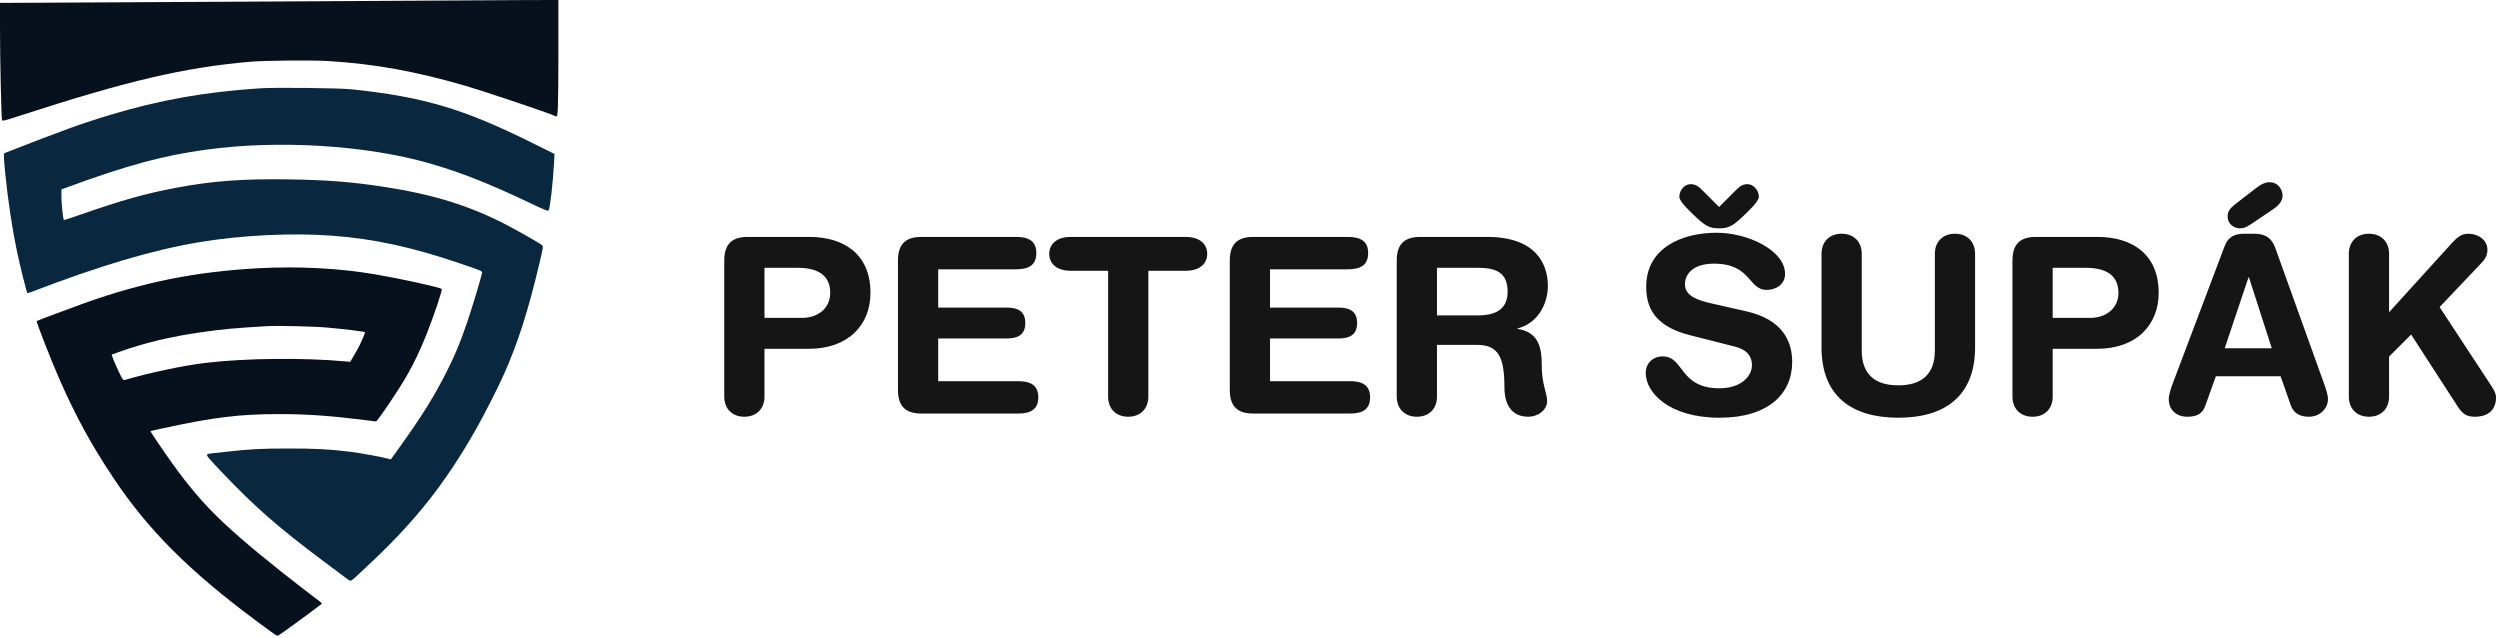
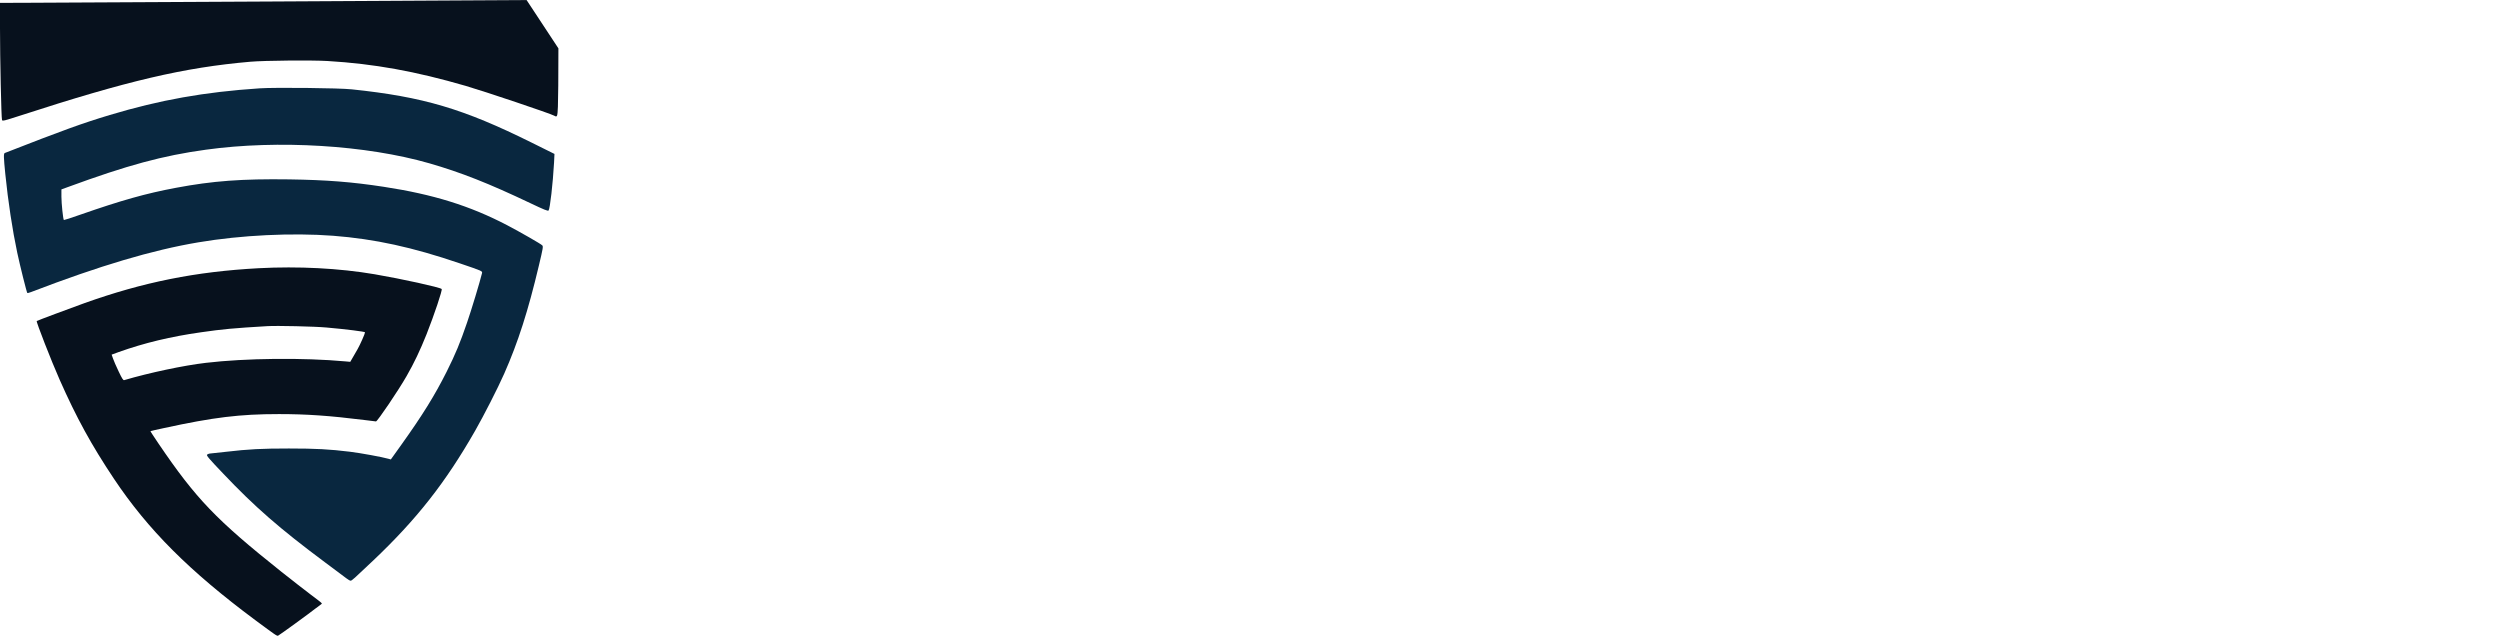
<svg xmlns="http://www.w3.org/2000/svg" width="1070" height="273" viewBox="0 0 1070 273" fill="none">
  <path d="M111.136 37.805C87.453 39.379 68.451 42.773 46.985 49.221C35.374 52.708 26.689 55.855 2.051 65.482C1.497 65.698 1.558 67.333 2.267 74.46C3.468 86.309 5.316 98.434 7.379 108.154C8.488 113.399 11.414 125.155 11.691 125.402C11.783 125.494 12.492 125.309 13.292 125C42.642 113.738 65.278 107.012 84.958 103.711C103.19 100.625 125.118 99.576 142.549 100.903C160.412 102.291 176.458 105.778 196.907 112.751C206.762 116.114 206.516 115.991 206.27 117.04C205.407 120.619 201.773 132.652 199.895 138.083C196.907 146.815 194.998 151.412 191.179 159.064C186.036 169.308 180.862 177.639 171.715 190.443L167.28 196.645L166.294 196.368C163.738 195.627 154.314 193.899 149.787 193.344C140.979 192.264 135.189 191.955 123.609 191.955C112.091 191.955 106.424 192.233 96.661 193.375C93.612 193.714 90.656 194.023 90.101 194.084C89.516 194.115 88.869 194.362 88.623 194.578C88.284 194.948 89.3 196.182 95.552 202.724C108.949 216.855 119.698 226.235 139.008 240.613C143.319 243.822 147.477 246.939 148.216 247.494C148.955 248.08 149.787 248.543 150.033 248.543C150.588 248.543 151.296 247.895 159.796 239.842C178.305 222.286 190.686 206.55 203.375 184.334C207.163 177.7 213.137 165.976 215.817 159.897C221.761 146.445 226.072 132.93 230.63 113.708C232.448 106.087 232.54 105.5 232.078 105.007C231.4 104.328 222.931 99.484 217.08 96.398C201.126 88.067 185.45 83.192 164.262 79.953C150.526 77.854 139.87 77.021 123.763 76.775C103.56 76.497 91.056 77.422 75.288 80.385C62.445 82.791 51.851 85.784 34.604 91.801C30.693 93.189 27.398 94.238 27.336 94.177C26.997 93.868 26.289 87.049 26.289 84.18V81.063L28.999 80.076C54.561 70.696 69.683 66.592 88.192 64.062C118.989 59.804 156.716 62.118 183.757 69.894C197.246 73.782 209.165 78.472 226.996 86.957C232.817 89.734 234.511 90.412 234.788 90.104C235.404 89.363 236.636 78.564 237.129 69.678L237.314 65.883L227.489 61.008C198.293 46.537 181.17 41.446 150.557 38.237C145.167 37.651 117.788 37.373 111.136 37.805Z" fill="#09273F" />
  <path d="M110.762 114.792C83.818 116.239 61.313 120.737 36.003 129.793C29.929 131.98 15.902 137.216 15.717 137.401C15.409 137.678 22.006 154.589 25.521 162.505C32.797 178.923 39.086 190.382 48.735 204.859C63.317 226.698 81.043 244.441 109.22 265.387C118.007 271.917 118.531 272.256 119.024 272.071C119.517 271.886 132.712 262.307 134.962 260.489C135.733 259.873 136.581 259.38 136.928 259.034C137.159 258.803 137.852 258.456 137.737 258.225C137.621 257.994 135.641 256.454 133.02 254.513C130.4 252.542 124.758 248.137 120.442 244.718C92.45 222.417 83.91 213.515 67.849 189.858C65.906 186.994 64.334 184.591 64.396 184.529C64.457 184.468 67.078 183.882 70.222 183.205C91.34 178.615 102.592 177.229 119.394 177.229C131.263 177.229 140.943 177.907 155.895 179.755C158.546 180.094 160.797 180.371 160.92 180.371C161.537 180.371 170.569 167.033 174.022 160.965C177.197 155.451 179.818 149.938 182.562 143.069C185.829 134.783 189.436 124.094 189.036 123.694C188.296 122.954 171.864 119.35 160.334 117.379C145.105 114.792 127.718 113.898 110.762 114.792ZM139.741 140.173C148.095 140.912 156.234 141.929 156.234 142.237C156.234 142.791 154.107 147.597 153.059 149.414C152.473 150.431 151.548 152.063 150.962 153.049L149.914 154.866L147.91 154.681C129.783 153.018 105.028 153.295 88.103 155.297C78.608 156.406 63.81 159.548 53.174 162.69C52.743 162.844 52.28 162.136 50.739 158.901C49.721 156.745 48.611 154.25 48.334 153.357L47.779 151.786L50.8 150.677C61.683 146.796 72.997 144.054 86.099 142.206C95.255 140.882 99.91 140.45 114.461 139.588C118.469 139.342 134.777 139.711 139.741 140.173Z" fill="#07111D" />
-   <path d="M116.266 0.644C63.754 0.921 16.108 1.198 10.41 1.198L0 1.229V12.117C0 24.974 0.554 50.564 0.862 51.364C1.047 51.886 1.694 51.733 8.624 49.487C54.637 34.539 78.815 28.88 107.18 26.419C113.309 25.896 133.421 25.712 140.197 26.111C160.185 27.311 177.71 30.479 199.423 36.784C207.339 39.091 235.766 48.657 237.214 49.518C238.476 50.256 238.6 50.01 238.784 45.612C238.908 43.305 239 32.109 239 20.698V-0.002L225.387 0.029C217.872 0.06 168.778 0.337 116.266 0.644Z" fill="#07111D" />
-   <path d="M309.98 169.755V111.48C309.98 103.815 313.97 101.4 320.06 101.4H346.415C360.905 101.4 372.56 108.54 372.56 125.34C372.56 139.095 363.005 149.28 346.31 149.28H327.2V169.755C327.2 174.9 323.84 178.365 318.59 178.365C313.34 178.365 309.98 174.9 309.98 169.755ZM327.2 114.63V136.05H343.265C350.195 136.05 355.34 131.85 355.34 125.34C355.34 117.78 349.985 114.63 341.48 114.63H327.2ZM384.331 166.92V111.48C384.331 103.815 388.321 101.4 394.411 101.4H434.836C439.876 101.4 443.551 102.87 443.551 108.33C443.551 113.79 439.876 115.26 434.836 115.26H401.551V131.64H430.741C435.256 131.64 438.826 132.9 438.826 138.255C438.826 143.61 435.256 144.87 430.741 144.87H401.551V163.14H435.676C440.716 163.14 444.391 164.61 444.391 170.07C444.391 175.53 440.716 177 435.676 177H394.411C388.321 177 384.331 174.585 384.331 166.92ZM474.271 169.755V115.89H457.996C453.061 115.89 449.071 113.37 449.071 108.645C449.071 103.92 453.061 101.4 457.996 101.4H507.766C512.701 101.4 516.691 103.92 516.691 108.645C516.691 113.37 512.701 115.89 507.766 115.89H491.491V169.755C491.491 174.9 488.131 178.365 482.881 178.365C477.631 178.365 474.271 174.9 474.271 169.755ZM526.347 166.92V111.48C526.347 103.815 530.337 101.4 536.427 101.4H576.852C581.892 101.4 585.567 102.87 585.567 108.33C585.567 113.79 581.892 115.26 576.852 115.26H543.567V131.64H572.757C577.272 131.64 580.842 132.9 580.842 138.255C580.842 143.61 577.272 144.87 572.757 144.87H543.567V163.14H577.692C582.732 163.14 586.407 164.61 586.407 170.07C586.407 175.53 582.732 177 577.692 177H536.427C530.337 177 526.347 174.585 526.347 166.92ZM597.807 169.755V111.48C597.807 103.815 601.797 101.4 607.887 101.4H636.552C657.027 101.4 662.487 112.635 662.487 122.4C662.487 130.59 657.657 138.675 649.467 140.565V140.775C658.287 142.035 659.862 148.44 659.862 156.105C659.862 164.82 662.172 168.075 662.172 171.645C662.172 175.635 658.077 178.365 654.087 178.365C644.637 178.365 643.902 169.23 643.902 166.185C643.902 152.955 641.487 147.6 632.037 147.6H615.027V169.755C615.027 174.9 611.667 178.365 606.417 178.365C601.167 178.365 597.807 174.9 597.807 169.755ZM615.027 114.63V135H632.247C638.757 135 645.267 133.32 645.267 124.815C645.267 116.73 640.332 114.63 632.772 114.63H615.027ZM732.929 129.96L747.314 133.215C763.064 136.785 767.054 146.13 767.054 154.95C767.054 168.6 756.764 178.785 735.974 178.785C714.134 178.785 704.369 167.865 704.369 159.675C704.369 155.475 707.414 152.535 711.614 152.535C720.959 152.535 718.544 166.185 735.974 166.185C744.899 166.185 749.834 161.25 749.834 156.21C749.834 153.165 748.364 149.805 742.484 148.335L723.059 143.4C707.414 139.41 704.579 130.8 704.579 122.715C704.579 105.915 720.119 99.615 734.714 99.615C748.154 99.615 764.009 107.175 764.009 117.255C764.009 121.56 760.334 124.08 756.134 124.08C748.154 124.08 749.624 112.845 733.559 112.845C725.579 112.845 721.169 116.52 721.169 121.77C721.169 127.02 727.469 128.7 732.929 129.96ZM735.764 88.59L742.484 81.87C744.794 79.455 745.949 78.825 748.049 78.825C750.044 78.825 752.774 80.925 752.774 84.285C752.774 86.28 748.049 90.69 745.004 93.525C741.119 97.095 739.229 97.725 735.764 97.725C732.299 97.725 730.409 97.095 726.524 93.525C723.479 90.69 718.754 86.28 718.754 84.285C718.754 80.925 721.484 78.825 723.479 78.825C725.579 78.825 726.734 79.455 729.044 81.87L735.764 88.59ZM779.609 148.65V108.645C779.609 103.5 782.969 100.035 788.219 100.035C793.469 100.035 796.829 103.5 796.829 108.645V150.015C796.829 160.305 802.604 164.925 812.474 164.925C822.344 164.925 828.119 160.305 828.119 150.015V108.645C828.119 103.5 831.479 100.035 836.729 100.035C841.979 100.035 845.339 103.5 845.339 108.645V148.65C845.339 169.44 832.529 178.785 812.474 178.785C792.419 178.785 779.609 169.44 779.609 148.65ZM861.333 169.755V111.48C861.333 103.815 865.323 101.4 871.413 101.4H897.768C912.258 101.4 923.913 108.54 923.913 125.34C923.913 139.095 914.358 149.28 897.663 149.28H878.553V169.755C878.553 174.9 875.193 178.365 869.943 178.365C864.693 178.365 861.333 174.9 861.333 169.755ZM878.553 114.63V136.05H894.618C901.548 136.05 906.693 131.85 906.693 125.34C906.693 117.78 901.338 114.63 892.833 114.63H878.553ZM929.908 164.19L952.168 105.285C953.638 101.4 956.368 100.035 960.568 100.035H964.663C968.548 100.035 972.013 100.98 973.903 106.335L994.693 164.19C995.323 165.87 996.373 168.915 996.373 170.805C996.373 175.005 992.698 178.365 988.288 178.365C984.508 178.365 981.778 177 980.518 173.64L976.108 161.04H948.388L943.873 173.64C942.718 177 940.303 178.365 936.208 178.365C931.483 178.365 928.228 175.425 928.228 170.805C928.228 168.915 929.278 165.87 929.908 164.19ZM972.328 149.07L962.563 118.725H962.353L952.168 149.07H972.328ZM956.473 87.54L964.243 81.555C966.343 79.875 968.758 77.985 971.278 77.985C975.478 77.985 976.948 81.66 976.948 83.76C976.948 85.755 975.583 87.75 973.063 89.43L963.613 95.835C960.988 97.62 959.833 97.725 958.783 97.725C956.368 97.725 953.428 96.15 953.428 92.58C953.428 90.69 954.163 89.43 956.473 87.54ZM1005.3 169.755V108.645C1005.3 103.5 1008.66 100.035 1013.91 100.035C1019.16 100.035 1022.52 103.5 1022.52 108.645V133.635L1049.61 103.815C1051.6 101.715 1053.39 100.035 1056.43 100.035C1060.53 100.035 1064.62 102.555 1064.62 106.965C1064.62 109.59 1063.26 111.375 1061.79 112.845L1044.15 131.43L1065.04 163.245C1066.62 165.66 1068.3 167.865 1068.3 170.07C1068.3 176.475 1063.57 178.365 1059.48 178.365C1056.01 178.365 1054.12 177.525 1051.81 173.85L1031.97 143.19L1022.52 152.64V169.755C1022.52 174.9 1019.16 178.365 1013.91 178.365C1008.66 178.365 1005.3 174.9 1005.3 169.755Z" fill="#151515" />
+   <path d="M116.266 0.644C63.754 0.921 16.108 1.198 10.41 1.198L0 1.229V12.117C0 24.974 0.554 50.564 0.862 51.364C1.047 51.886 1.694 51.733 8.624 49.487C54.637 34.539 78.815 28.88 107.18 26.419C113.309 25.896 133.421 25.712 140.197 26.111C160.185 27.311 177.71 30.479 199.423 36.784C207.339 39.091 235.766 48.657 237.214 49.518C238.476 50.256 238.6 50.01 238.784 45.612C238.908 43.305 239 32.109 239 20.698L225.387 0.029C217.872 0.06 168.778 0.337 116.266 0.644Z" fill="#07111D" />
</svg>